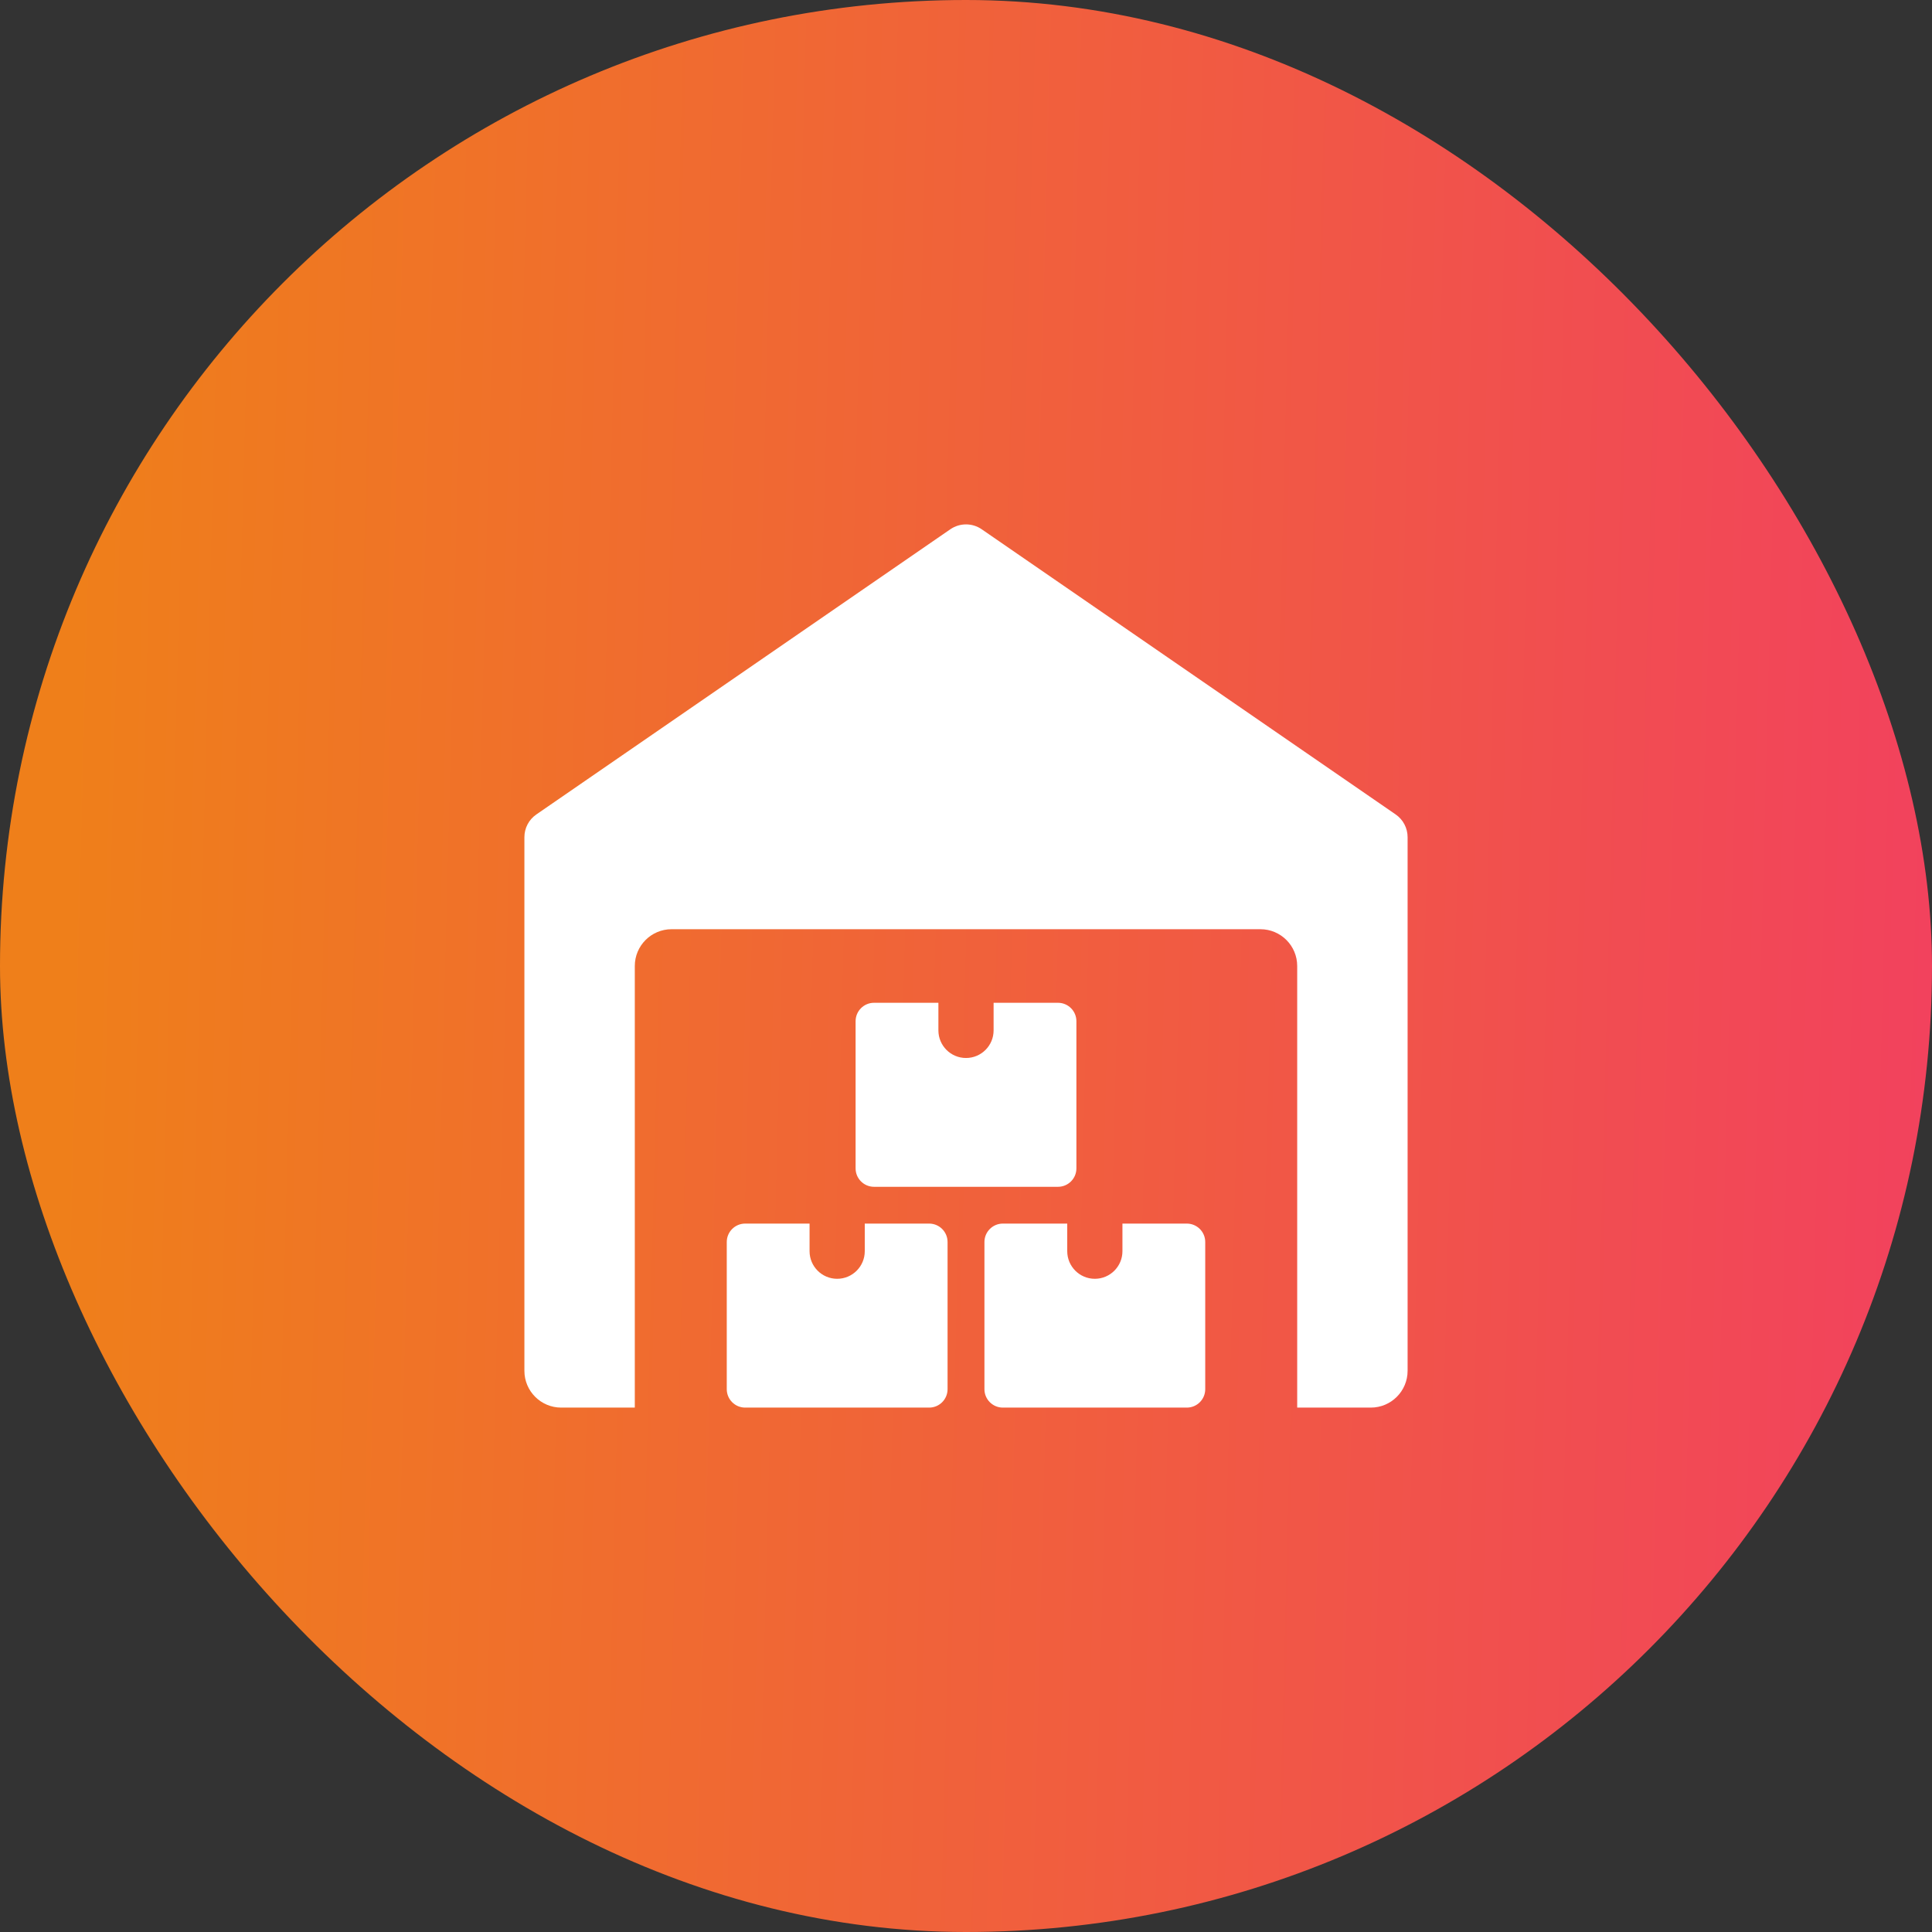
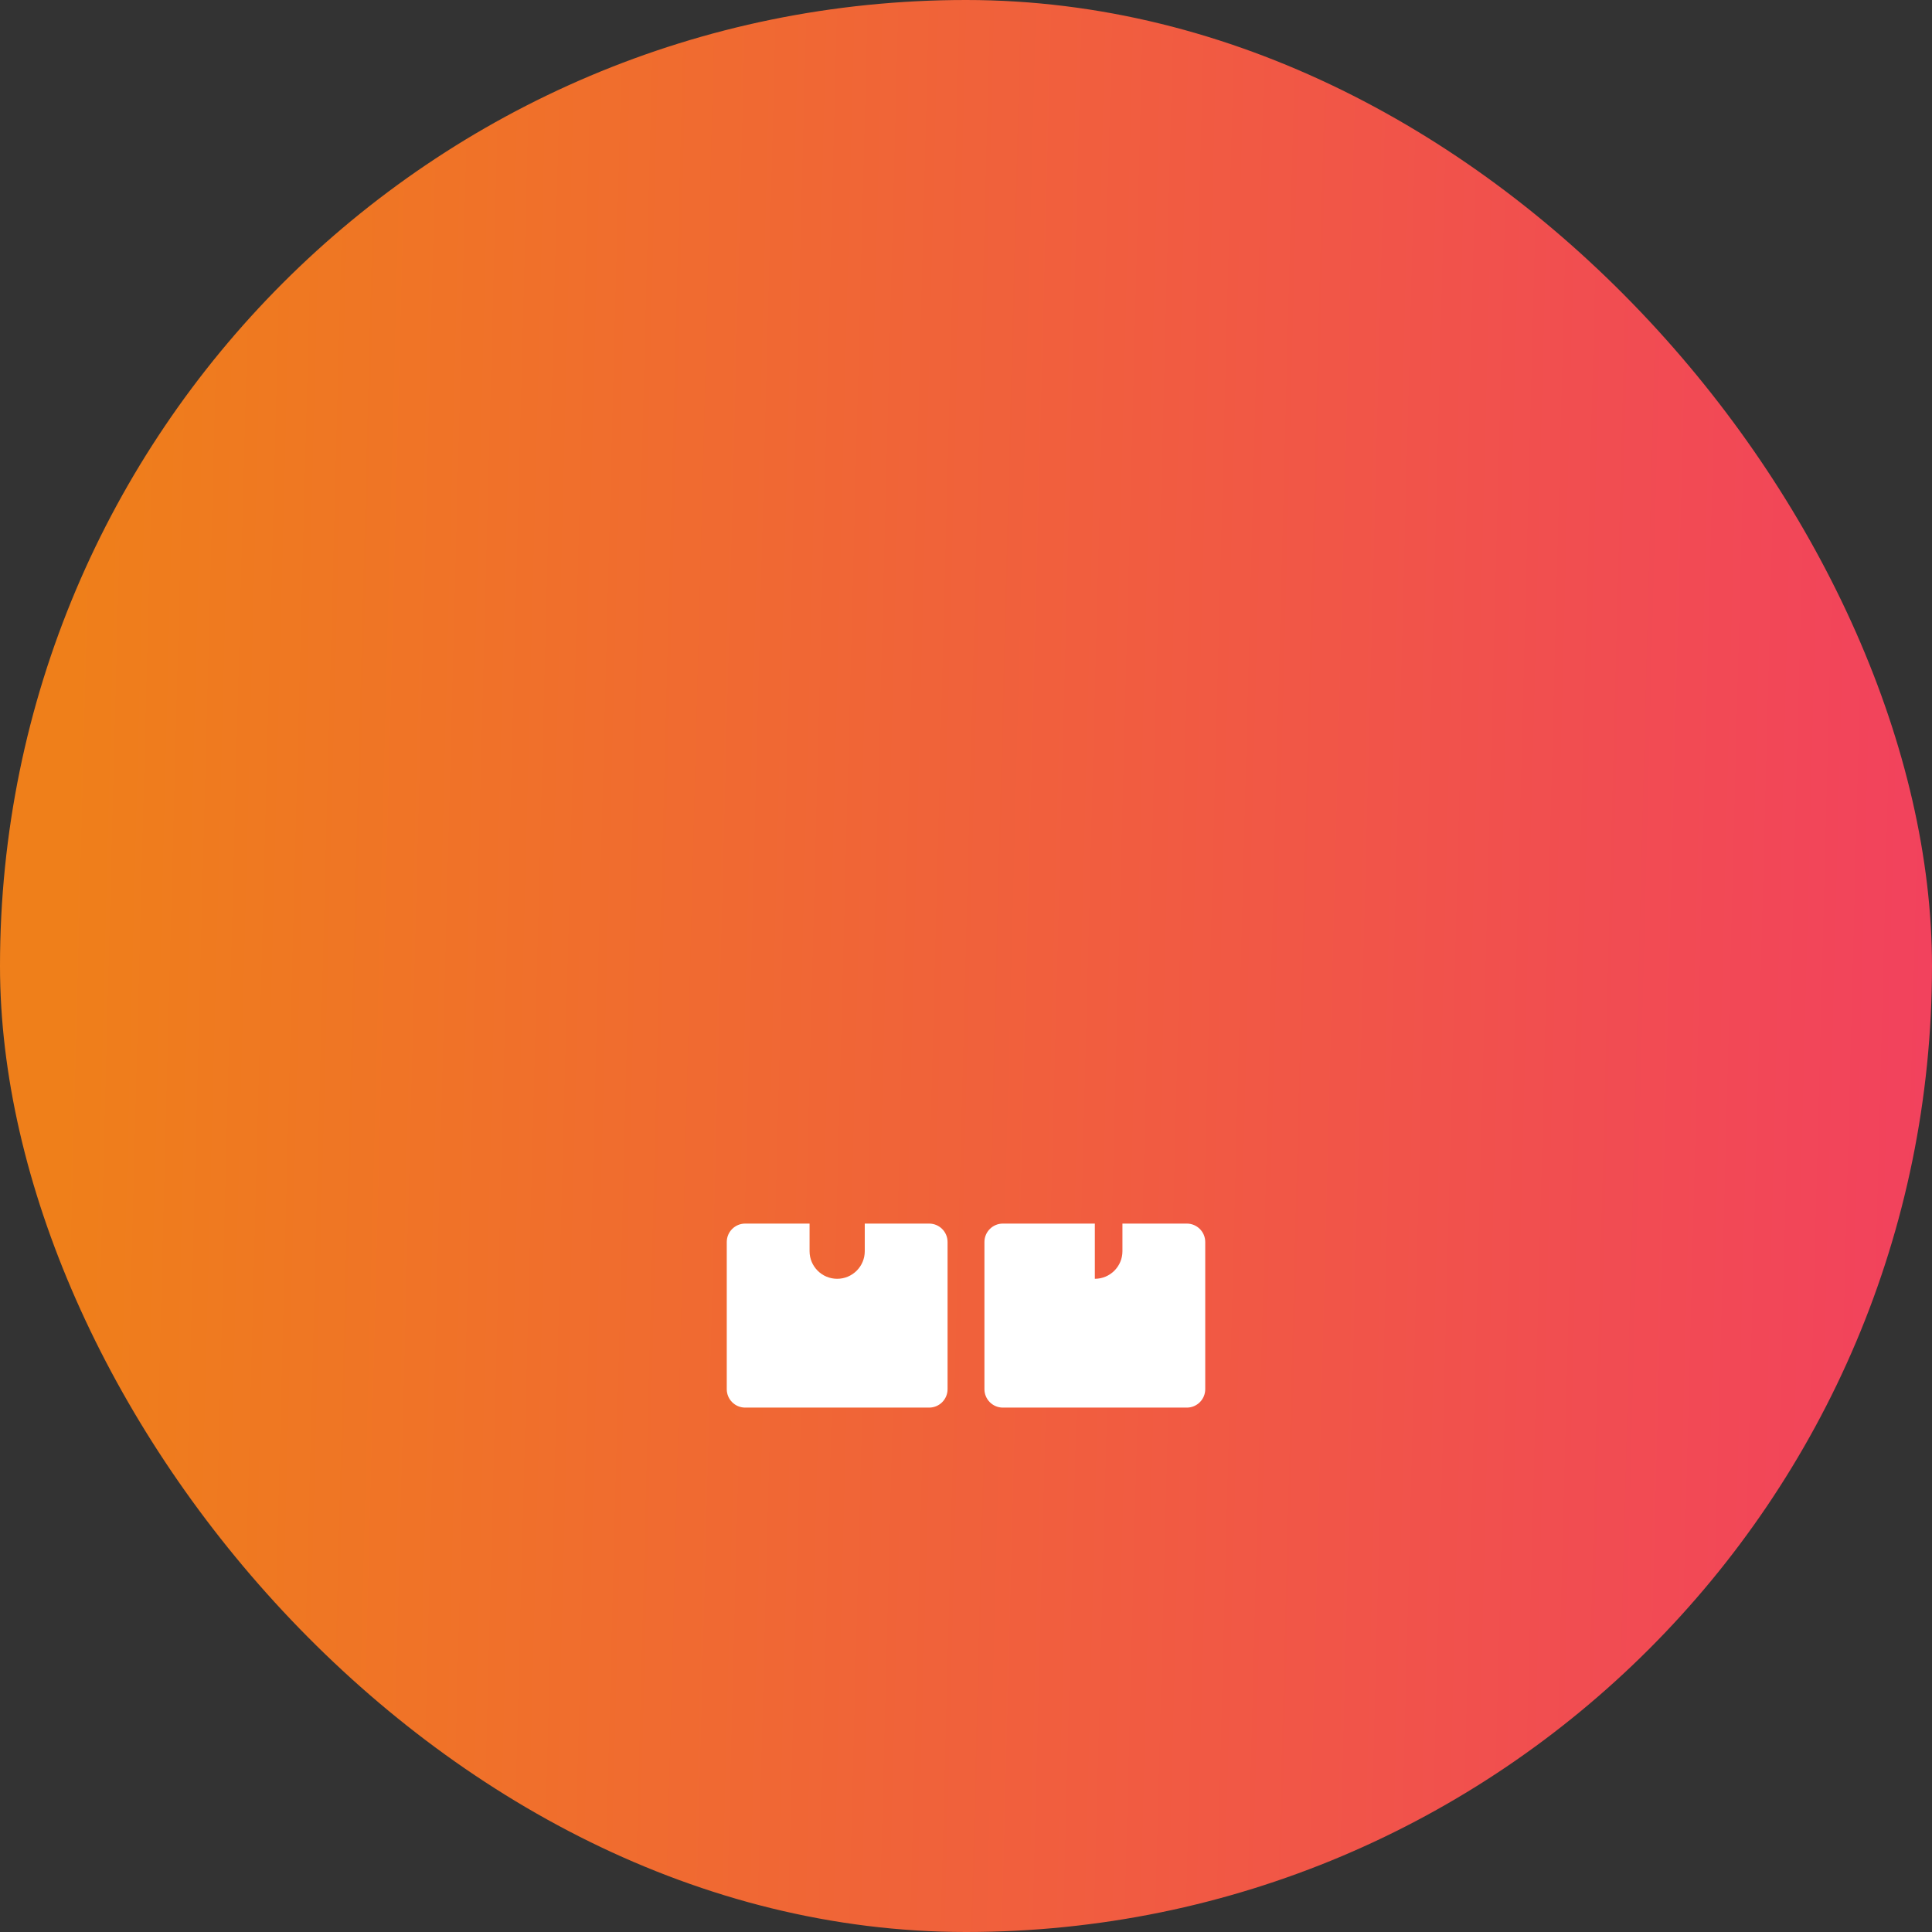
<svg xmlns="http://www.w3.org/2000/svg" width="70" height="70" viewBox="0 0 70 70" fill="none">
  <rect x="0" y="0" width="70" height="70" fill="#333333" stroke="none" />
  <rect width="70" height="70" rx="35" fill="url(#paint0_linear_1693_2096)" />
  <g clip-path="url(#clip0_1693_2096)">
-     <path d="M50.568 29.509L35.568 19.176C35.227 18.941 34.776 18.941 34.433 19.176L19.433 29.509C19.161 29.696 19 30.004 19 30.333V49.667C19 50.403 19.597 51 20.333 51H23V35C23 34.264 23.597 33.667 24.333 33.667H45.667C46.403 33.667 47 34.264 47 35V51H49.667C50.403 51 51 50.403 51 49.667V30.333C51 30.004 50.839 29.696 50.568 29.509Z" fill="white" />
    <path d="M31.332 44.333V45.333C31.332 45.885 30.884 46.333 30.332 46.333C29.78 46.333 29.332 45.885 29.332 45.333V44.333H26.999C26.631 44.333 26.332 44.632 26.332 45V50.333C26.332 50.701 26.631 51 26.999 51H33.665C34.033 51 34.332 50.701 34.332 50.333V45C34.332 44.632 34.033 44.333 33.665 44.333H31.332Z" fill="white" />
-     <path d="M40.668 44.333V45.333C40.668 45.885 40.22 46.333 39.668 46.333C39.116 46.333 38.668 45.885 38.668 45.333V44.333H36.335C35.967 44.333 35.668 44.632 35.668 45V50.333C35.668 50.701 35.967 51 36.335 51H43.001C43.369 51 43.668 50.701 43.668 50.333V45C43.668 44.632 43.369 44.333 43.001 44.333H40.668Z" fill="white" />
-     <path d="M36 36.333V37.333C36 37.885 35.552 38.333 35 38.333C34.448 38.333 34 37.885 34 37.333V36.333H31.667C31.299 36.333 31 36.632 31 37V42.333C31 42.701 31.299 43 31.667 43H38.333C38.701 43 39 42.701 39 42.333V37C39 36.632 38.701 36.333 38.333 36.333H36Z" fill="white" />
+     <path d="M40.668 44.333V45.333C40.668 45.885 40.22 46.333 39.668 46.333V44.333H36.335C35.967 44.333 35.668 44.632 35.668 45V50.333C35.668 50.701 35.967 51 36.335 51H43.001C43.369 51 43.668 50.701 43.668 50.333V45C43.668 44.632 43.369 44.333 43.001 44.333H40.668Z" fill="white" />
  </g>
  <defs>
    <linearGradient id="paint0_linear_1693_2096" x1="2.609" y1="21.85" x2="71.302" y2="23.616" gradientUnits="userSpaceOnUse">
      <stop stop-color="#EF7F1A" />
      <stop offset="1" stop-color="#F2415E" />
    </linearGradient>
    <clipPath id="clip0_1693_2096">
      <rect width="32" height="32" fill="white" transform="translate(19 19)" />
    </clipPath>
  </defs>
</svg>